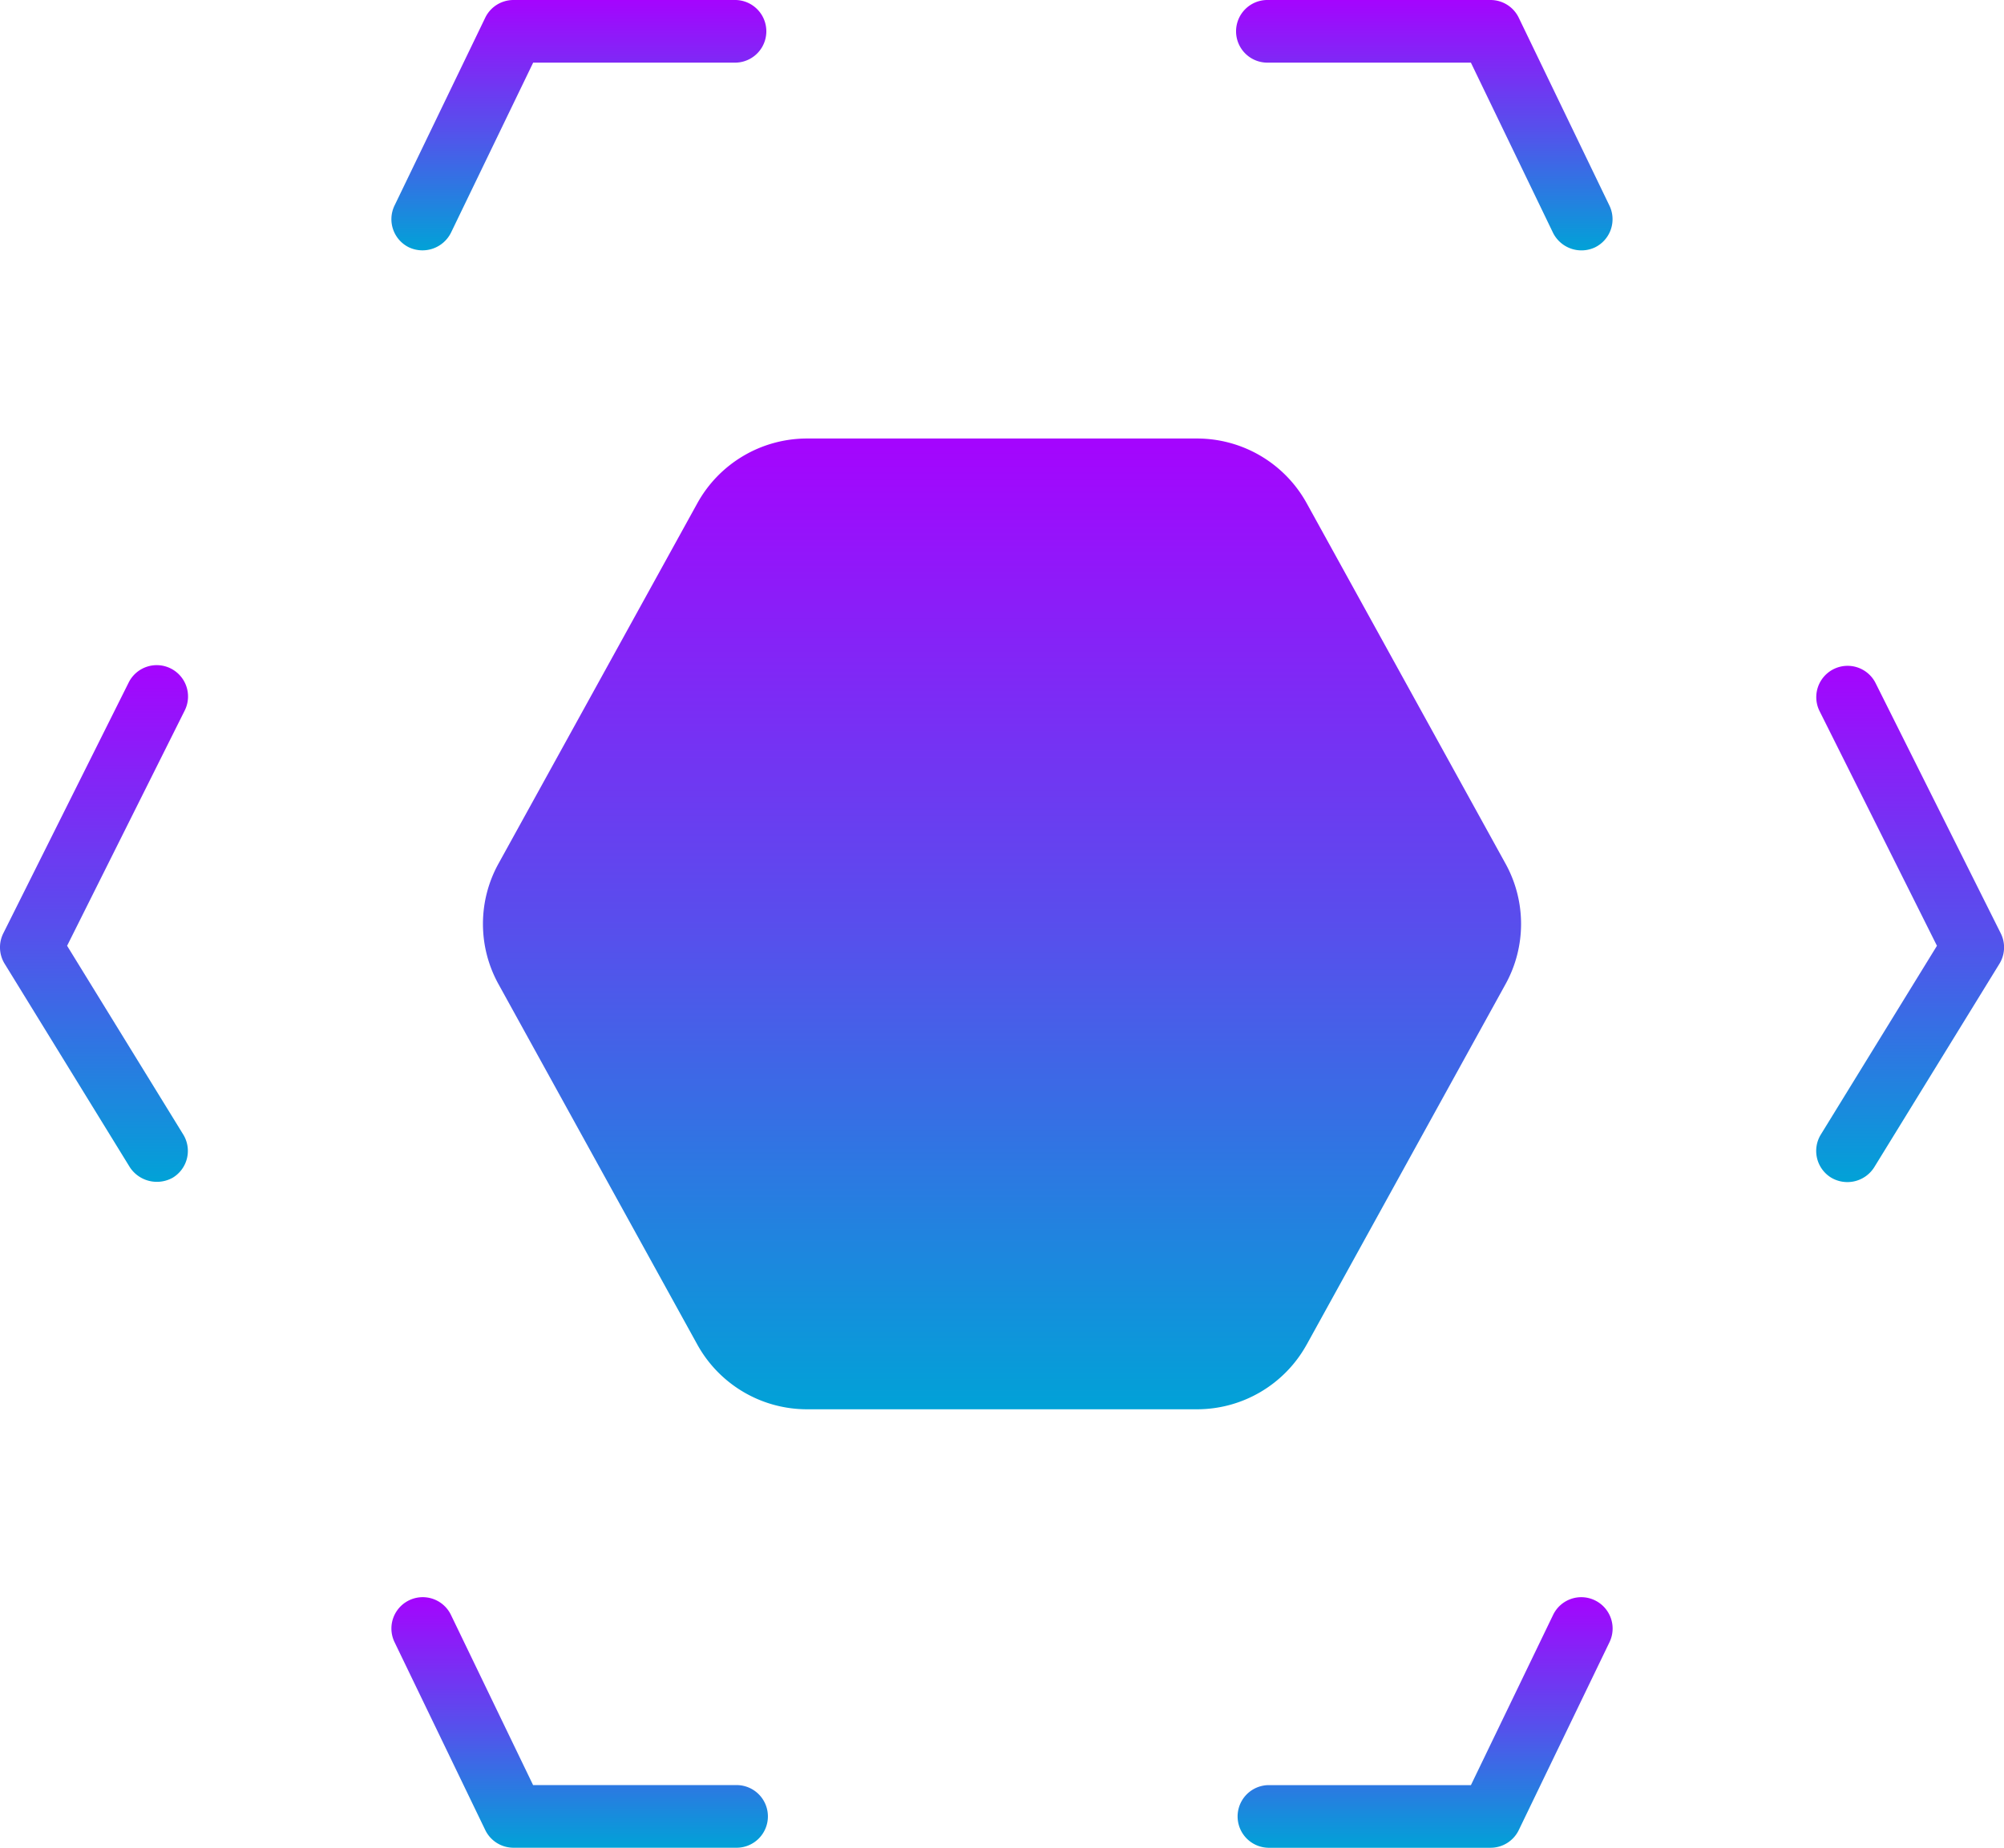
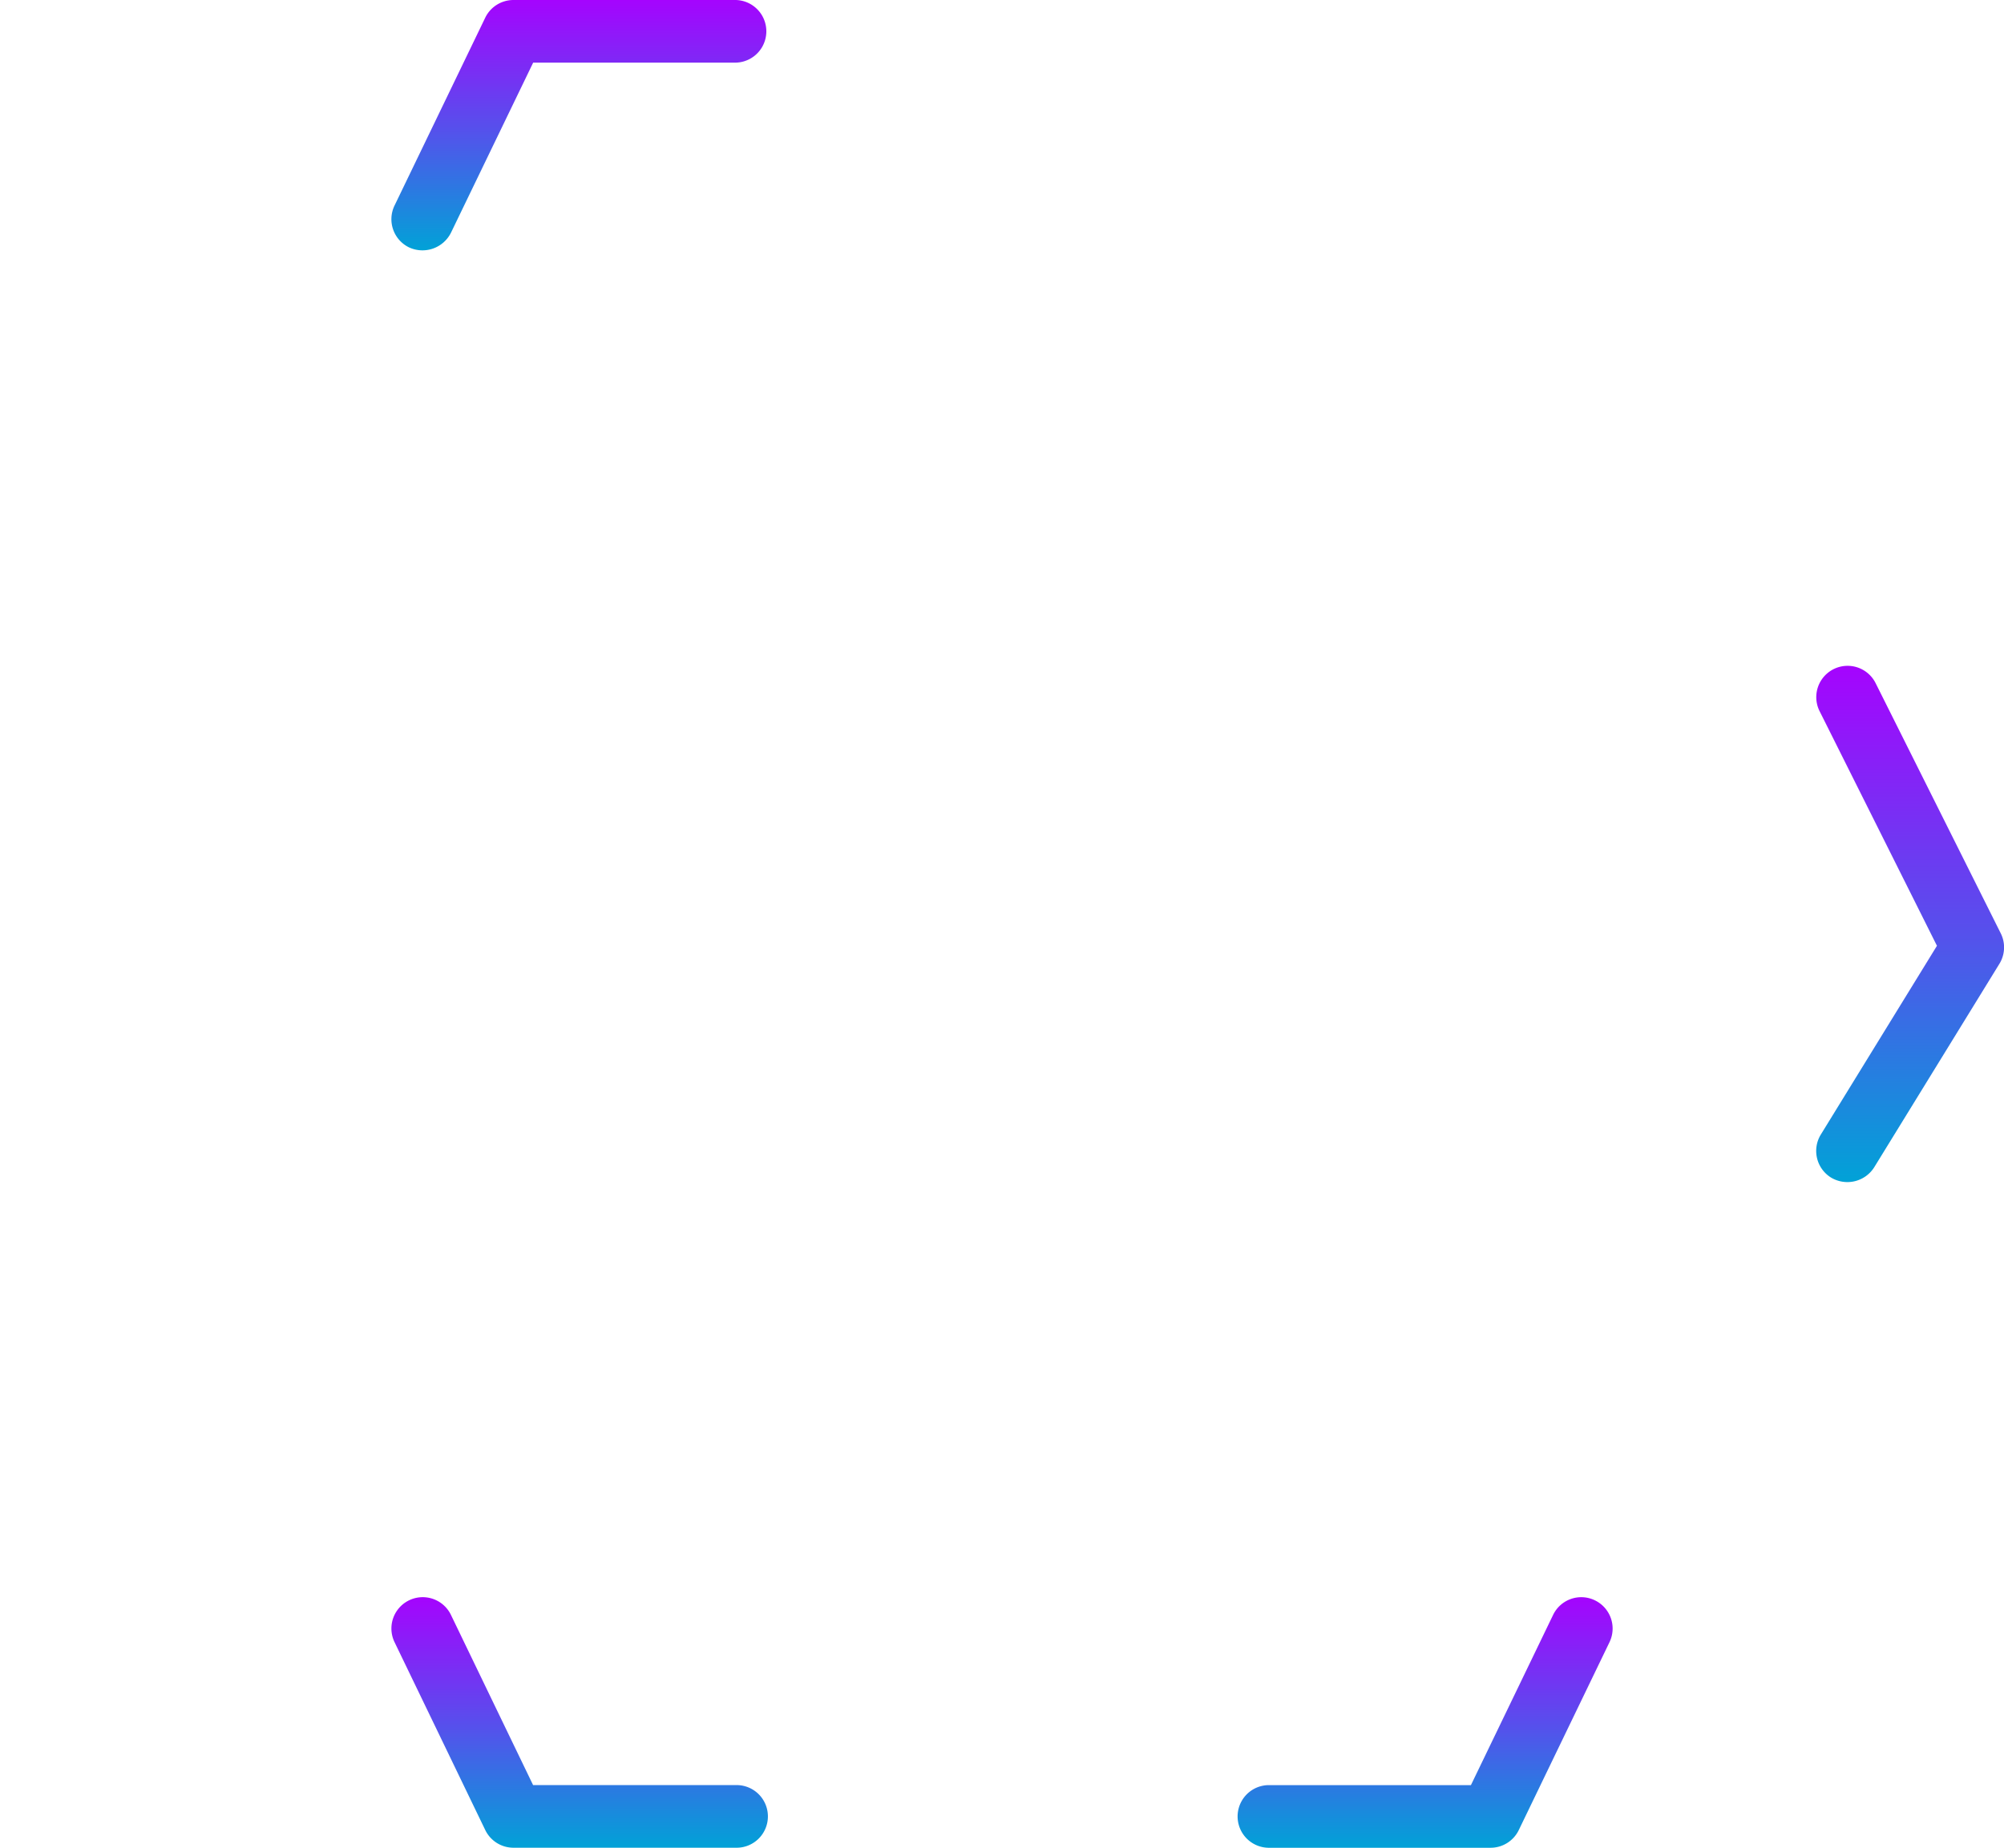
<svg xmlns="http://www.w3.org/2000/svg" id="noun-territory-3859973" width="107.81" height="99.388" viewBox="0 0 107.81 99.388">
  <defs>
    <linearGradient id="linear-gradient" x1="0.5" x2="0.5" y2="1" gradientUnits="objectBoundingBox">
      <stop offset="0" stop-color="#a504fe" />
      <stop offset="0.515" stop-color="#5650ec" />
      <stop offset="1" stop-color="#01a2d7" />
    </linearGradient>
  </defs>
-   <path id="Path_4582" data-name="Path 4582" d="M249.273,193.12l10.688-19.371a6.7,6.7,0,0,0,0-6.509l-10.688-19.371a6.741,6.741,0,0,0-5.9-3.483H222.389a6.741,6.741,0,0,0-5.9,3.483L205.8,167.239a6.7,6.7,0,0,0,0,6.509l10.688,19.371a6.741,6.741,0,0,0,5.9,3.483h20.984a6.741,6.741,0,0,0,5.9-3.483Z" transform="translate(-178.975 -120.799)" fill="url(#linear-gradient)" />
-   <path id="Path_4583" data-name="Path 4583" d="M73.61,222.884l6.319-12.638a1.685,1.685,0,1,0-3.014-1.507l-6.738,13.476a1.684,1.684,0,0,0,.073,1.636L76.988,234.8a1.741,1.741,0,0,0,2.317.551,1.684,1.684,0,0,0,.552-2.317Z" transform="translate(-70 -172.012)" fill="url(#linear-gradient)" />
  <path id="Path_4584" data-name="Path 4584" d="M580.691,208.745a1.685,1.685,0,0,0-3.014,1.507L584,222.89l-6.246,10.151a1.684,1.684,0,0,0,.551,2.318,1.708,1.708,0,0,0,2.318-.552l6.738-10.949a1.686,1.686,0,0,0,.072-1.636Z" transform="translate(-479.797 -172.018)" fill="url(#linear-gradient)" />
  <path id="Path_4585" data-name="Path 4585" d="M180.326,35.183a1.715,1.715,0,0,0,2.249-.784L187,25.244H197.9a1.685,1.685,0,0,0,0-3.369H185.939a1.685,1.685,0,0,0-1.517.951l-4.881,10.107a1.685,1.685,0,0,0,.784,2.25Z" transform="translate(-158.317 -21.875)" fill="url(#linear-gradient)" />
-   <path id="Path_4586" data-name="Path 4586" d="M430.789,22.826a1.685,1.685,0,0,0-1.517-.951H417.308a1.685,1.685,0,1,0,0,3.369h10.907s4.417,9.148,4.42,9.156h0a1.711,1.711,0,0,0,2.249.784,1.685,1.685,0,0,0,.784-2.25Z" transform="translate(-349.085 -21.875)" fill="url(#linear-gradient)" />
  <path id="Path_4587" data-name="Path 4587" d="M197.9,478.231H186.994l-4.42-9.156h0a1.685,1.685,0,0,0-3.034,1.467l4.881,10.107a1.685,1.685,0,0,0,1.517.951H197.9a1.685,1.685,0,1,0,0-3.369Z" transform="translate(-158.315 -382.214)" fill="url(#linear-gradient)" />
  <path id="Path_4588" data-name="Path 4588" d="M434.888,468.293a1.681,1.681,0,0,0-2.249.784l-4.421,9.156H417.31a1.685,1.685,0,0,0,0,3.369h11.965a1.685,1.685,0,0,0,1.517-.951l4.881-10.107a1.685,1.685,0,0,0-.784-2.25Z" transform="translate(-349.086 -382.214)" fill="url(#linear-gradient)" />
</svg>